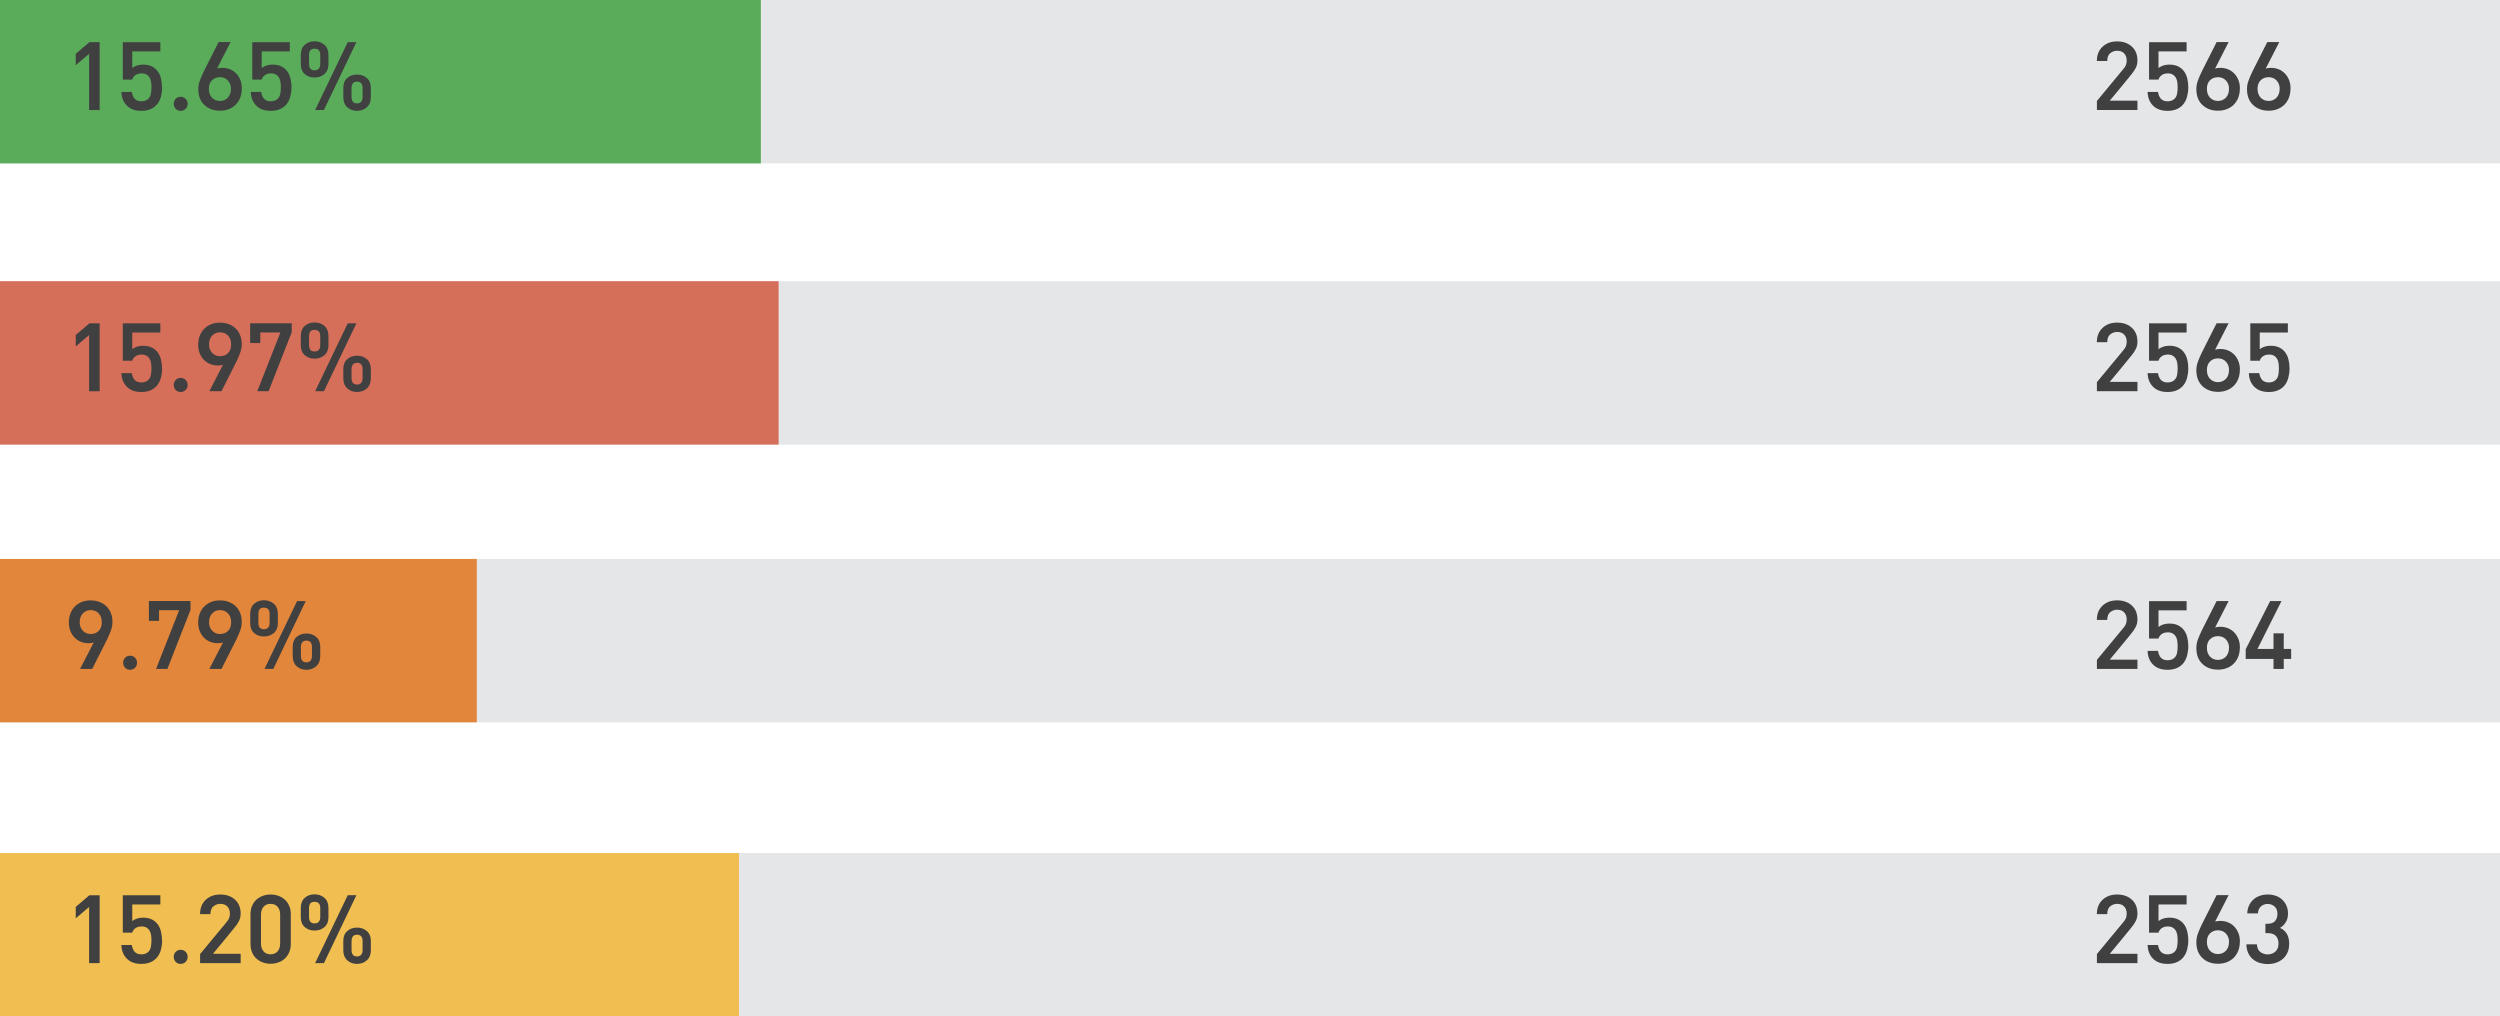
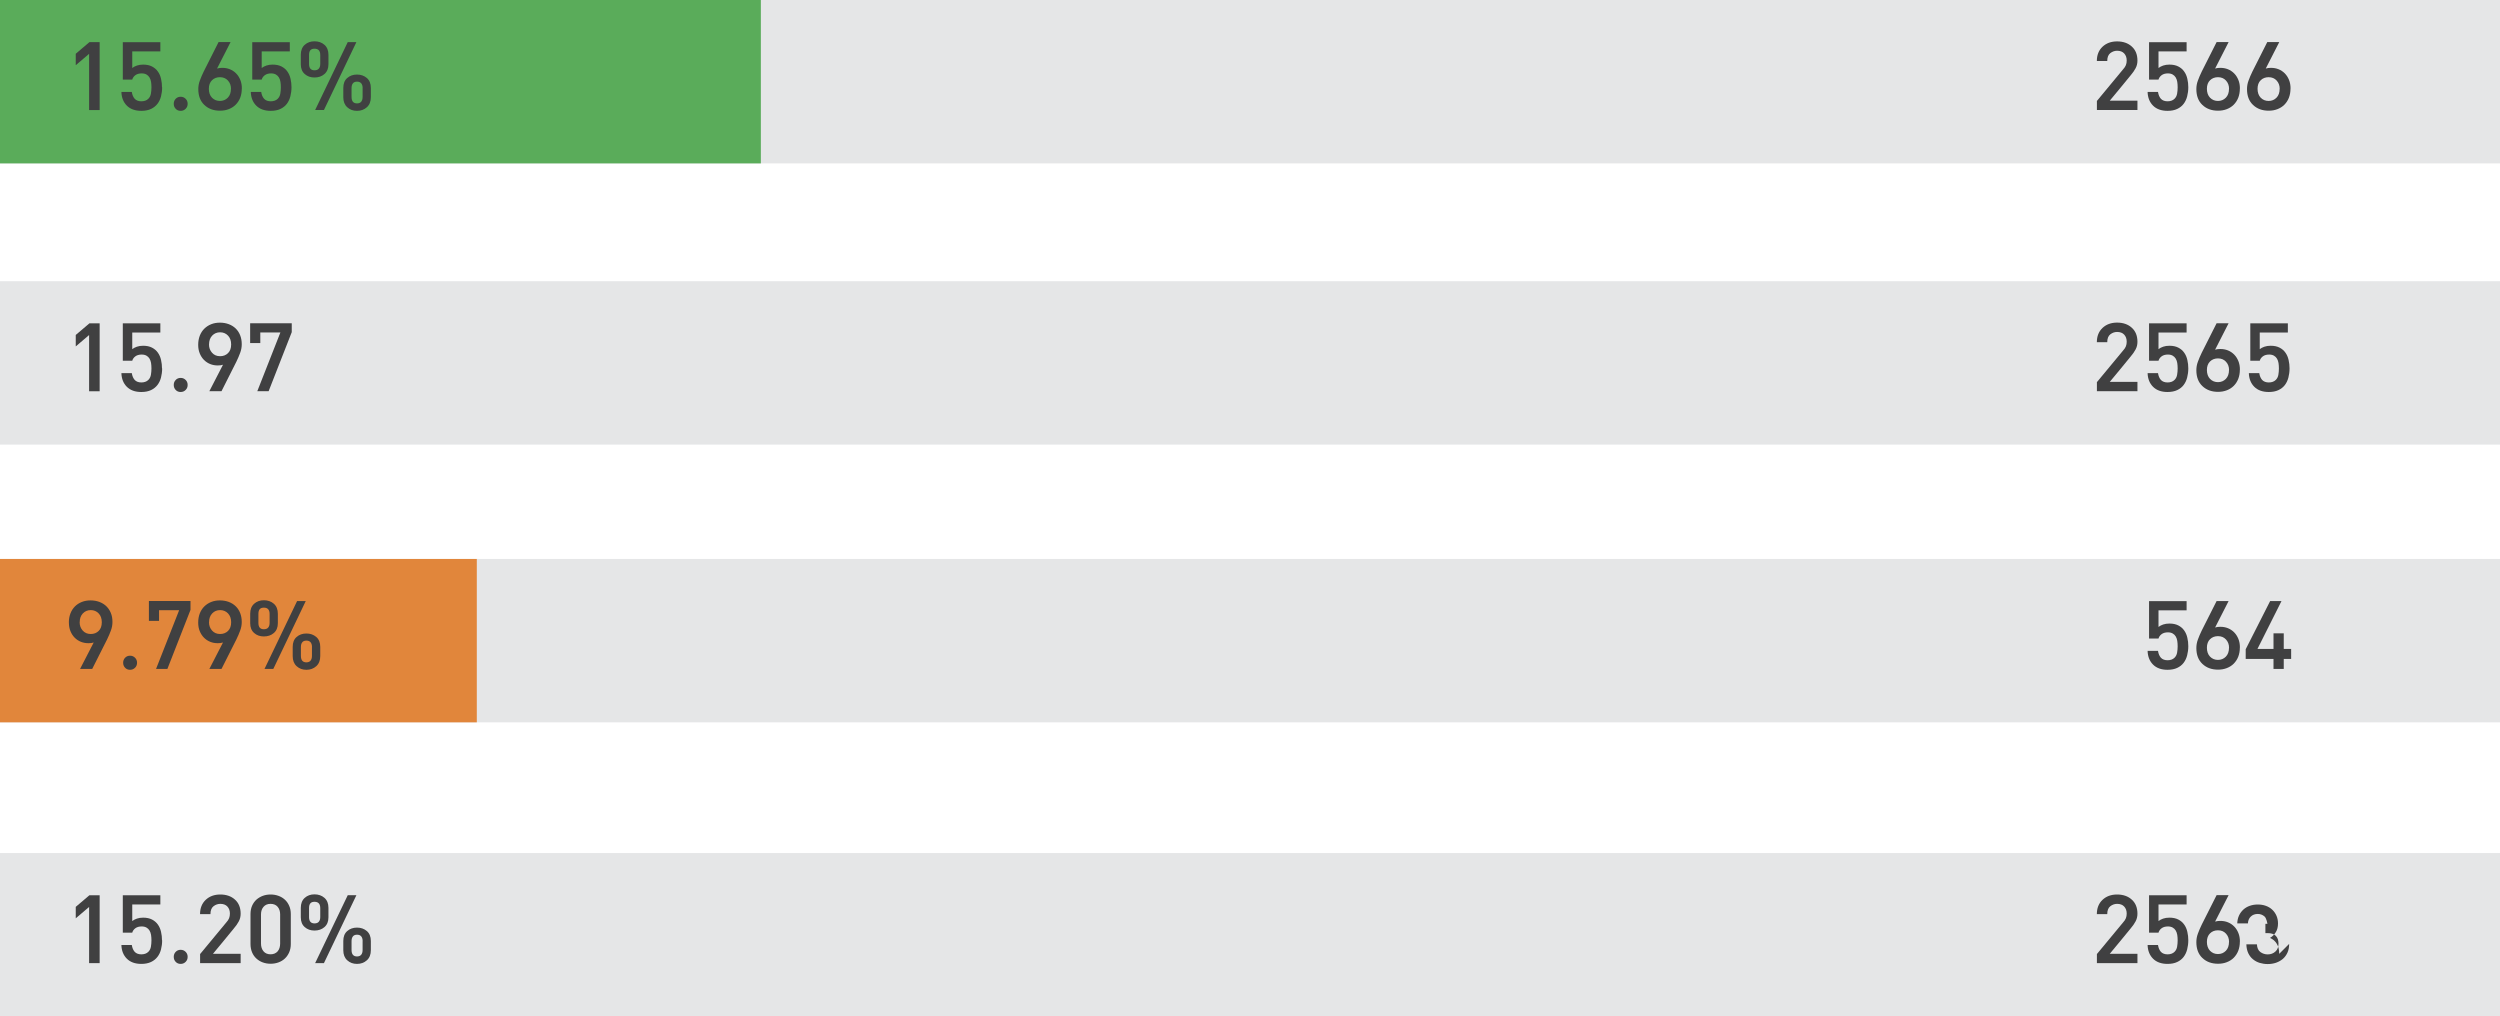
<svg xmlns="http://www.w3.org/2000/svg" id="uuid-17179559-55a3-4268-94d8-eb4a1c534acb" data-name="Layer 2" viewBox="0 0 500 203.29">
  <g id="uuid-cdf06408-a86b-4a0f-b837-233bd78dd761" data-name="Layer 1">
    <g>
      <rect id="uuid-48392811-4829-456c-8391-2da874501a4e" data-name="Rectangle 10" y="111.79" width="500" height="32.68" fill="#e5e6e7" stroke-width="0" />
      <rect id="uuid-6f47d1da-345e-42d9-961c-e3c700ebb81c" data-name="Rectangle 11" y="170.61" width="500" height="32.68" fill="#e5e6e7" stroke-width="0" />
      <rect id="uuid-25b26385-cd58-4a28-b32f-99d92bf225a6" data-name="Rectangle 9" y="56.24" width="500" height="32.68" fill="#e5e6e7" stroke-width="0" />
-       <rect id="uuid-7ced3876-6119-4cfc-82ec-d4c60a5e5679" data-name="Rectangle 13" y="56.24" width="155.72" height="32.68" fill="#d66f59" stroke-width="0" />
      <rect id="uuid-a203b6c3-fcdf-43eb-9c7f-e618993a2c19" data-name="Rectangle 14" y="111.79" width="95.36" height="32.68" fill="#e1863b" stroke-width="0" />
-       <rect id="uuid-c7f63bcd-3241-422d-8c3e-95da56f5d2b0" data-name="Rectangle 15" y="170.61" width="147.8" height="32.68" fill="#f0be51" stroke-width="0" />
      <g id="uuid-f803ef13-acf6-4483-acc3-d015bd09fc80" data-name=" 15.97 " isolation="isolate">
        <g isolation="isolate">
          <path d="M17.82,78.24v-11.23l-2.67,2.27v-2.29l2.73-2.32h2.05v13.58h-2.11Z" fill="#404041" stroke-width="0" />
          <path d="M32.43,73.67c0,.65-.08,1.26-.23,1.84-.15.58-.39,1.08-.72,1.5s-.75.76-1.28,1.01c-.53.25-1.17.38-1.93.38-1.24,0-2.21-.35-2.9-1.04-.69-.69-1.06-1.61-1.09-2.74h2.08c.09.59.29,1.05.59,1.38.31.32.75.49,1.32.49.27,0,.53-.04.77-.12.24-.08.45-.21.63-.39.27-.27.44-.61.51-1.01.07-.41.11-.83.11-1.28,0-.4-.03-.76-.08-1.09-.05-.33-.16-.62-.31-.88-.15-.25-.36-.45-.61-.59-.25-.14-.57-.22-.95-.22-.52,0-.95.12-1.27.36-.32.24-.53.54-.62.88h-1.89v-7.48h7.51v1.84h-5.62v3.32c.25-.2.56-.36.93-.49.37-.13.79-.19,1.25-.19.7,0,1.3.13,1.78.38s.88.59,1.17,1.01c.3.42.51.91.63,1.46.13.55.19,1.11.19,1.69Z" fill="#404041" stroke-width="0" />
          <path d="M34.75,76.99c0-.4.13-.73.39-1,.26-.27.59-.41.99-.41s.73.14,1,.41c.27.27.4.6.4,1s-.13.73-.4,1-.6.41-1,.41-.73-.13-.99-.41c-.26-.27-.39-.6-.39-1Z" fill="#404041" stroke-width="0" />
          <path d="M39.64,68.95c0-.67.11-1.27.32-1.82.22-.55.52-1.02.91-1.4s.85-.68,1.38-.89c.53-.21,1.11-.31,1.74-.31s1.21.1,1.75.3,1,.49,1.39.86c.39.38.69.83.9,1.36s.32,1.13.32,1.79c0,.58-.1,1.15-.31,1.71-.21.57-.46,1.17-.77,1.8l-2.97,5.89h-2.43l2.73-5.29c-.16.05-.33.09-.51.11-.18.02-.36.03-.54.03-.54,0-1.04-.09-1.51-.28-.47-.19-.88-.46-1.24-.82-.36-.36-.64-.8-.85-1.31-.21-.51-.31-1.08-.31-1.71ZM41.8,68.89c0,.65.2,1.2.61,1.66.4.46.94.69,1.61.69.63,0,1.16-.2,1.58-.61s.63-.99.63-1.74-.21-1.33-.63-1.77-.95-.66-1.58-.66-1.16.22-1.58.66-.63,1.03-.63,1.77Z" fill="#404041" stroke-width="0" />
          <path d="M53.73,78.24h-2.27l4.62-11.75h-4.02v2.13h-2.03v-3.97h8.32v1.78l-4.62,11.8Z" fill="#404041" stroke-width="0" />
-           <path d="M65.69,69.08c0,.85-.27,1.5-.8,1.96s-1.2.69-1.99.69-1.43-.23-1.95-.69c-.53-.46-.79-1.11-.79-1.96v-1.89c0-.86.26-1.53.79-2,.52-.47,1.18-.7,1.95-.7s1.46.23,1.99.7c.53.47.8,1.13.8,2v1.89ZM64.05,67.25c0-.85-.38-1.27-1.15-1.27s-1.09.42-1.09,1.27v1.78c0,.85.36,1.27,1.09,1.27.39,0,.68-.11.87-.34.19-.22.28-.54.28-.93v-1.78ZM64.79,78.24h-1.76l6.52-13.58h1.73l-6.49,13.58ZM74.17,75.67c0,.86-.27,1.54-.8,2.01-.53.48-1.19.72-1.97.72s-1.43-.24-1.95-.72c-.53-.48-.79-1.15-.79-2.01v-1.86c0-.86.26-1.53.79-1.98.52-.46,1.18-.69,1.95-.69s1.43.23,1.97.69c.53.46.8,1.12.8,1.98v1.86ZM72.53,73.86c0-.41-.09-.73-.28-.96-.19-.23-.47-.34-.84-.34s-.65.11-.83.34c-.18.22-.27.54-.27.96v1.75c0,.86.36,1.3,1.09,1.3.37,0,.65-.11.84-.34.19-.23.28-.54.28-.96v-1.75Z" fill="#404041" stroke-width="0" />
        </g>
      </g>
      <g id="uuid-673d9a3c-4b0d-4788-8e92-0f32906aa330" data-name=" 2565" isolation="isolate">
        <g isolation="isolate">
          <path d="M419.38,78.24v-1.81l5.26-6.35c.25-.27.43-.54.54-.82s.16-.59.16-.93c0-.58-.17-1.04-.5-1.4-.33-.36-.81-.54-1.42-.54-.49,0-.94.16-1.35.47-.41.32-.62.84-.62,1.58h-2.08c0-1.19.38-2.14,1.13-2.85s1.73-1.07,2.92-1.07,2.19.34,2.94,1.03c.76.68,1.13,1.62,1.13,2.81,0,.56-.12,1.07-.37,1.53-.24.46-.57.93-.99,1.42-.68.83-1.38,1.68-2.09,2.55-.71.87-1.41,1.71-2.09,2.52h5.54v1.86h-8.13Z" fill="#404041" stroke-width="0" />
          <path d="M437.66,73.67c0,.65-.08,1.26-.23,1.84-.15.58-.39,1.08-.71,1.5-.32.42-.75.76-1.28,1.01-.53.25-1.17.38-1.93.38-1.24,0-2.21-.35-2.9-1.04s-1.06-1.61-1.09-2.74h2.08c.09.59.29,1.05.59,1.38.31.32.75.49,1.32.49.27,0,.53-.04.77-.12.24-.08.45-.21.63-.39.27-.27.44-.61.51-1.01.07-.41.11-.83.11-1.28,0-.4-.03-.76-.08-1.09-.05-.33-.16-.62-.31-.88-.15-.25-.36-.45-.61-.59-.25-.14-.57-.22-.94-.22-.52,0-.95.12-1.27.36s-.53.54-.62.88h-1.89v-7.48h7.51v1.84h-5.62v3.32c.25-.2.56-.36.93-.49s.79-.19,1.26-.19c.7,0,1.3.13,1.78.38.49.25.88.59,1.17,1.01.3.42.51.91.63,1.46.13.55.19,1.11.19,1.69Z" fill="#404041" stroke-width="0" />
          <path d="M447.97,73.94c0,.68-.11,1.3-.32,1.84s-.52,1-.9,1.39c-.39.39-.85.68-1.39.89-.54.21-1.12.31-1.75.31-1.28,0-2.32-.38-3.13-1.15-.81-.76-1.21-1.82-1.21-3.17,0-.58.1-1.15.31-1.71.21-.57.46-1.17.77-1.8l2.97-5.89h2.4l-2.7,5.29c.16-.05.33-.09.51-.11.18-.02.36-.03.54-.03.54,0,1.04.09,1.51.28.47.19.88.46,1.24.82.36.36.64.8.85,1.31.21.51.31,1.08.31,1.71ZM445.81,74c0-.65-.2-1.2-.61-1.65s-.94-.67-1.61-.67c-.63,0-1.16.2-1.58.61-.42.4-.63.98-.63,1.71s.21,1.35.63,1.78c.42.43.95.65,1.58.65s1.16-.22,1.58-.65.63-1.03.63-1.78Z" fill="#404041" stroke-width="0" />
          <path d="M457.91,73.67c0,.65-.08,1.26-.23,1.84-.15.58-.39,1.08-.71,1.5-.32.42-.75.76-1.28,1.01-.53.25-1.17.38-1.93.38-1.24,0-2.21-.35-2.9-1.04s-1.06-1.61-1.09-2.74h2.08c.09.59.29,1.05.59,1.38.31.32.75.49,1.32.49.27,0,.53-.04.77-.12.24-.08.45-.21.63-.39.27-.27.44-.61.51-1.01.07-.41.11-.83.11-1.28,0-.4-.03-.76-.08-1.09-.05-.33-.16-.62-.31-.88-.15-.25-.36-.45-.61-.59-.25-.14-.57-.22-.94-.22-.52,0-.95.12-1.27.36s-.53.54-.62.88h-1.89v-7.48h7.51v1.84h-5.62v3.32c.25-.2.56-.36.93-.49s.79-.19,1.26-.19c.7,0,1.3.13,1.78.38.49.25.88.59,1.17,1.01.3.42.51.91.63,1.46.13.55.19,1.11.19,1.69Z" fill="#404041" stroke-width="0" />
        </g>
      </g>
      <g id="uuid-4775bf30-15eb-4f9e-8185-4cb76b4dda79" data-name=" 2564" isolation="isolate">
        <g isolation="isolate">
-           <path d="M419.38,133.79v-1.81l5.26-6.35c.25-.27.43-.54.54-.82s.16-.59.16-.93c0-.58-.17-1.04-.5-1.4-.33-.36-.81-.54-1.42-.54-.49,0-.94.16-1.35.47-.41.32-.62.84-.62,1.58h-2.08c0-1.19.38-2.14,1.13-2.85s1.73-1.07,2.92-1.07,2.19.34,2.94,1.03c.76.68,1.13,1.62,1.13,2.81,0,.56-.12,1.07-.37,1.53-.24.46-.57.93-.99,1.42-.68.83-1.38,1.68-2.09,2.55-.71.87-1.41,1.71-2.09,2.52h5.54v1.86h-8.13Z" fill="#404041" stroke-width="0" />
          <path d="M437.66,129.23c0,.65-.08,1.26-.23,1.84-.15.58-.39,1.08-.71,1.5-.32.42-.75.76-1.28,1.01-.53.25-1.17.38-1.93.38-1.24,0-2.21-.35-2.9-1.04s-1.06-1.61-1.09-2.74h2.08c.09.59.29,1.05.59,1.38.31.32.75.49,1.32.49.27,0,.53-.04.77-.12.24-.08.45-.21.63-.39.27-.27.44-.61.51-1.01.07-.41.11-.83.11-1.28,0-.4-.03-.76-.08-1.09-.05-.33-.16-.62-.31-.88-.15-.25-.36-.45-.61-.59-.25-.14-.57-.22-.94-.22-.52,0-.95.12-1.27.36s-.53.54-.62.88h-1.89v-7.48h7.51v1.84h-5.62v3.32c.25-.2.56-.36.93-.49s.79-.19,1.26-.19c.7,0,1.3.13,1.78.38.49.25.88.59,1.17,1.01.3.42.51.91.63,1.46.13.55.19,1.11.19,1.69Z" fill="#404041" stroke-width="0" />
          <path d="M447.97,129.5c0,.68-.11,1.3-.32,1.84s-.52,1-.9,1.39c-.39.39-.85.68-1.39.89-.54.21-1.12.31-1.75.31-1.28,0-2.32-.38-3.13-1.15-.81-.76-1.21-1.82-1.21-3.17,0-.58.1-1.15.31-1.71.21-.57.46-1.17.77-1.8l2.97-5.89h2.4l-2.7,5.29c.16-.05.33-.09.51-.11.18-.02.36-.03.54-.03.54,0,1.04.09,1.51.28.47.19.88.46,1.24.82.36.36.64.8.85,1.31.21.51.31,1.08.31,1.71ZM445.81,129.55c0-.65-.2-1.2-.61-1.65s-.94-.67-1.61-.67c-.63,0-1.16.2-1.58.61-.42.4-.63.98-.63,1.71s.21,1.35.63,1.78c.42.43.95.65,1.58.65s1.16-.22,1.58-.65.63-1.03.63-1.78Z" fill="#404041" stroke-width="0" />
          <path d="M456.75,131.79v2h-2.05v-2h-5.56v-1.94l4.89-9.64h2.27l-4.81,9.58h3.21v-3.13h2.05v3.13h1.48v2h-1.48Z" fill="#404041" stroke-width="0" />
        </g>
      </g>
      <g id="uuid-bbd6f8e8-d3dd-4af8-8045-6dfb1e2a5768" data-name=" 2563" isolation="isolate">
        <g isolation="isolate">
          <path d="M419.38,192.62v-1.81l5.26-6.35c.25-.27.43-.54.54-.82s.16-.59.16-.93c0-.58-.17-1.04-.5-1.4-.33-.36-.81-.54-1.42-.54-.49,0-.94.16-1.35.47-.41.32-.62.84-.62,1.58h-2.08c0-1.19.38-2.14,1.13-2.85s1.73-1.07,2.92-1.07,2.19.34,2.94,1.03c.76.68,1.13,1.62,1.13,2.81,0,.56-.12,1.07-.37,1.53-.24.46-.57.93-.99,1.42-.68.83-1.38,1.68-2.09,2.55-.71.87-1.41,1.71-2.09,2.52h5.54v1.86h-8.13Z" fill="#404041" stroke-width="0" />
          <path d="M437.66,188.05c0,.65-.08,1.26-.23,1.84-.15.58-.39,1.08-.71,1.5-.32.42-.75.76-1.28,1.01-.53.25-1.17.38-1.93.38-1.24,0-2.21-.35-2.9-1.04s-1.06-1.61-1.09-2.74h2.08c.09.59.29,1.05.59,1.38.31.32.75.49,1.32.49.27,0,.53-.04.77-.12.24-.08.45-.21.63-.39.27-.27.44-.61.51-1.01.07-.41.11-.83.11-1.28,0-.4-.03-.76-.08-1.09-.05-.33-.16-.62-.31-.88-.15-.25-.36-.45-.61-.59-.25-.14-.57-.22-.94-.22-.52,0-.95.12-1.27.36s-.53.54-.62.88h-1.89v-7.48h7.51v1.84h-5.62v3.32c.25-.2.56-.36.93-.49s.79-.19,1.26-.19c.7,0,1.3.13,1.78.38.49.25.88.59,1.17,1.01.3.42.51.91.63,1.46.13.55.19,1.11.19,1.69Z" fill="#404041" stroke-width="0" />
          <path d="M447.97,188.32c0,.68-.11,1.3-.32,1.84s-.52,1-.9,1.39c-.39.39-.85.68-1.39.89-.54.21-1.12.31-1.75.31-1.28,0-2.32-.38-3.13-1.15-.81-.76-1.21-1.82-1.21-3.17,0-.58.1-1.15.31-1.71.21-.57.46-1.17.77-1.8l2.97-5.89h2.4l-2.7,5.29c.16-.05.33-.09.51-.11.18-.02.36-.03.54-.03.54,0,1.04.09,1.51.28.47.19.88.46,1.24.82.36.36.64.8.85,1.31.21.51.31,1.08.31,1.71ZM445.81,188.38c0-.65-.2-1.2-.61-1.65s-.94-.67-1.61-.67c-.63,0-1.16.2-1.58.61-.42.4-.63.98-.63,1.71s.21,1.35.63,1.78c.42.43.95.65,1.58.65s1.16-.22,1.58-.65.63-1.03.63-1.78Z" fill="#404041" stroke-width="0" />
-           <path d="M457.83,188.78c0,.67-.11,1.25-.34,1.75-.23.5-.54.92-.93,1.26-.4.33-.85.58-1.36.76-.51.17-1.07.26-1.66.26-.56,0-1.09-.08-1.59-.23-.5-.15-.95-.39-1.35-.72-.4-.32-.71-.73-.95-1.23-.23-.5-.36-1.08-.38-1.77h2.11c.04.72.27,1.24.7,1.55.43.31.92.47,1.46.47.61,0,1.12-.19,1.54-.57s.62-.91.62-1.59-.18-1.18-.54-1.55-.92-.55-1.67-.55h-.41v-1.86h.41c.68,0,1.19-.18,1.51-.54.32-.36.49-.85.49-1.46s-.19-1.12-.58-1.46c-.39-.34-.84-.51-1.36-.51-.56,0-1.02.17-1.38.51-.36.34-.56.8-.59,1.38h-2.13c.02-.59.14-1.12.36-1.59.22-.47.52-.86.88-1.19.36-.32.78-.57,1.27-.74.49-.17,1.02-.26,1.59-.26s1.14.09,1.63.27c.5.18.92.44,1.28.78s.64.75.84,1.21c.2.47.3.98.3,1.54,0,.68-.15,1.27-.45,1.75-.3.49-.68.86-1.15,1.13.58.25,1.03.64,1.35,1.16.32.52.49,1.2.49,2.03Z" fill="#404041" stroke-width="0" />
+           <path d="M457.83,188.78c0,.67-.11,1.25-.34,1.75-.23.5-.54.92-.93,1.26-.4.33-.85.58-1.36.76-.51.17-1.07.26-1.66.26-.56,0-1.09-.08-1.59-.23-.5-.15-.95-.39-1.35-.72-.4-.32-.71-.73-.95-1.23-.23-.5-.36-1.08-.38-1.77h2.11c.04.72.27,1.24.7,1.55.43.31.92.47,1.46.47.61,0,1.12-.19,1.54-.57s.62-.91.62-1.59-.18-1.18-.54-1.55-.92-.55-1.67-.55h-.41v-1.86h.41s-.19-1.12-.58-1.46c-.39-.34-.84-.51-1.36-.51-.56,0-1.02.17-1.38.51-.36.34-.56.8-.59,1.38h-2.13c.02-.59.14-1.12.36-1.59.22-.47.52-.86.88-1.19.36-.32.78-.57,1.27-.74.49-.17,1.02-.26,1.59-.26s1.14.09,1.63.27c.5.18.92.44,1.28.78s.64.75.84,1.21c.2.47.3.98.3,1.54,0,.68-.15,1.27-.45,1.75-.3.49-.68.86-1.15,1.13.58.25,1.03.64,1.35,1.16.32.52.49,1.2.49,2.03Z" fill="#404041" stroke-width="0" />
        </g>
      </g>
      <g id="uuid-cbc4babb-8173-45a9-be19-22a6ceb511ed" data-name=" 9.79 " isolation="isolate">
        <g isolation="isolate">
          <path d="M13.77,124.5c0-.67.11-1.27.32-1.82s.52-1.02.9-1.4c.39-.39.85-.68,1.38-.89s1.11-.31,1.74-.31,1.22.1,1.76.3,1,.49,1.39.86c.39.38.69.83.91,1.36.22.53.32,1.13.32,1.79,0,.58-.1,1.15-.31,1.71-.21.57-.46,1.17-.77,1.8l-2.97,5.89h-2.43l2.73-5.29c-.16.05-.33.09-.51.11-.18.02-.36.03-.54.03-.54,0-1.04-.09-1.51-.28-.47-.19-.88-.46-1.24-.82-.36-.36-.64-.8-.85-1.31-.21-.51-.31-1.08-.31-1.71ZM15.93,124.45c0,.65.2,1.2.61,1.66s.94.69,1.61.69c.63,0,1.16-.2,1.58-.61s.63-.99.63-1.74-.21-1.33-.63-1.77-.95-.66-1.58-.66-1.16.22-1.58.66c-.42.44-.63,1.03-.63,1.77Z" fill="#404041" stroke-width="0" />
          <path d="M24.63,132.55c0-.4.13-.73.39-1,.26-.27.59-.41.99-.41s.73.14,1,.41c.27.27.4.6.4,1s-.13.73-.4,1-.6.41-1,.41-.73-.13-.99-.41c-.26-.27-.39-.6-.39-1Z" fill="#404041" stroke-width="0" />
          <path d="M33.48,133.79h-2.27l4.62-11.75h-4.02v2.13h-2.03v-3.97h8.32v1.78l-4.62,11.8Z" fill="#404041" stroke-width="0" />
          <path d="M39.64,124.5c0-.67.11-1.27.32-1.82.22-.55.52-1.02.91-1.4s.85-.68,1.38-.89c.53-.21,1.11-.31,1.74-.31s1.21.1,1.75.3,1,.49,1.39.86c.39.38.69.83.9,1.36s.32,1.13.32,1.79c0,.58-.1,1.15-.31,1.71-.21.57-.46,1.17-.77,1.8l-2.97,5.89h-2.43l2.73-5.29c-.16.05-.33.09-.51.11-.18.02-.36.03-.54.03-.54,0-1.04-.09-1.51-.28-.47-.19-.88-.46-1.24-.82-.36-.36-.64-.8-.85-1.31-.21-.51-.31-1.08-.31-1.71ZM41.8,124.45c0,.65.2,1.2.61,1.66.4.46.94.69,1.61.69.63,0,1.16-.2,1.58-.61s.63-.99.63-1.74-.21-1.33-.63-1.77-.95-.66-1.58-.66-1.16.22-1.58.66-.63,1.03-.63,1.77Z" fill="#404041" stroke-width="0" />
          <path d="M55.57,124.64c0,.85-.27,1.5-.8,1.96s-1.2.69-1.99.69-1.43-.23-1.95-.69c-.53-.46-.79-1.11-.79-1.96v-1.89c0-.86.26-1.53.79-2,.52-.47,1.18-.7,1.95-.7s1.46.23,1.99.7c.53.47.8,1.13.8,2v1.89ZM53.92,122.8c0-.85-.38-1.27-1.15-1.27s-1.09.42-1.09,1.27v1.78c0,.85.36,1.27,1.09,1.27.39,0,.68-.11.87-.34.19-.22.28-.54.28-.93v-1.78ZM54.66,133.79h-1.76l6.52-13.58h1.73l-6.49,13.58ZM64.05,131.23c0,.86-.27,1.54-.8,2.01-.53.48-1.19.72-1.97.72s-1.43-.24-1.95-.72c-.53-.48-.79-1.15-.79-2.01v-1.86c0-.86.26-1.53.79-1.98.52-.46,1.18-.69,1.95-.69s1.43.23,1.97.69c.53.46.8,1.12.8,1.98v1.86ZM62.4,129.42c0-.41-.09-.73-.28-.96-.19-.23-.47-.34-.84-.34s-.65.11-.83.34c-.18.22-.27.54-.27.96v1.75c0,.86.36,1.3,1.09,1.3.37,0,.65-.11.84-.34.19-.23.28-.54.28-.96v-1.75Z" fill="#404041" stroke-width="0" />
        </g>
      </g>
      <g id="uuid-95cb9821-544d-4831-8217-badd917f9c96" data-name=" 15.20 " isolation="isolate">
        <g isolation="isolate">
          <path d="M17.82,192.62v-11.23l-2.67,2.27v-2.29l2.73-2.32h2.05v13.58h-2.11Z" fill="#404041" stroke-width="0" />
          <path d="M32.43,188.05c0,.65-.08,1.26-.23,1.84-.15.58-.39,1.08-.72,1.5s-.75.76-1.28,1.01c-.53.25-1.17.38-1.93.38-1.24,0-2.21-.35-2.9-1.04-.69-.69-1.06-1.61-1.09-2.74h2.08c.09.59.29,1.05.59,1.38.31.32.75.49,1.32.49.27,0,.53-.04.77-.12.24-.08.45-.21.63-.39.27-.27.44-.61.51-1.01.07-.41.11-.83.11-1.28,0-.4-.03-.76-.08-1.09-.05-.33-.16-.62-.31-.88-.15-.25-.36-.45-.61-.59-.25-.14-.57-.22-.95-.22-.52,0-.95.12-1.27.36-.32.24-.53.54-.62.88h-1.89v-7.48h7.51v1.84h-5.62v3.32c.25-.2.56-.36.93-.49.37-.13.79-.19,1.25-.19.7,0,1.3.13,1.78.38s.88.59,1.17,1.01c.3.42.51.91.63,1.46.13.55.19,1.11.19,1.69Z" fill="#404041" stroke-width="0" />
          <path d="M34.75,191.37c0-.4.13-.73.39-1,.26-.27.59-.41.99-.41s.73.14,1,.41c.27.27.4.6.4,1s-.13.73-.4,1-.6.41-1,.41-.73-.13-.99-.41c-.26-.27-.39-.6-.39-1Z" fill="#404041" stroke-width="0" />
          <path d="M40.02,192.62v-1.81l5.26-6.35c.25-.27.43-.54.54-.82s.16-.59.16-.93c0-.58-.17-1.04-.5-1.4-.33-.36-.81-.54-1.42-.54-.49,0-.94.16-1.35.47-.41.32-.62.84-.62,1.58h-2.08c0-1.19.38-2.14,1.13-2.85s1.73-1.07,2.92-1.07,2.19.34,2.94,1.03c.76.68,1.13,1.62,1.13,2.81,0,.56-.12,1.07-.37,1.53-.24.46-.57.93-.99,1.42-.68.83-1.38,1.68-2.09,2.55-.71.87-1.41,1.71-2.09,2.52h5.54v1.86h-8.13Z" fill="#404041" stroke-width="0" />
          <path d="M58.16,188.81c0,.61-.11,1.16-.32,1.65-.22.49-.5.9-.86,1.24-.36.34-.79.6-1.28.78s-1.02.27-1.58.27-1.08-.09-1.57-.27c-.49-.18-.91-.44-1.28-.78s-.66-.76-.86-1.24-.31-1.04-.31-1.65v-5.99c0-.61.1-1.16.31-1.65.21-.49.5-.89.86-1.23.37-.33.8-.59,1.28-.77.49-.18,1.01-.27,1.57-.27s1.08.09,1.58.27c.5.18.92.44,1.28.77.36.33.65.74.86,1.23.22.49.32,1.04.32,1.65v5.99ZM56.03,182.87c0-.61-.17-1.12-.5-1.51s-.81-.59-1.42-.59-1.06.2-1.4.59-.51.9-.51,1.51v5.83c0,.65.17,1.17.51,1.57.34.4.81.59,1.4.59s1.08-.2,1.42-.59c.33-.4.5-.92.5-1.57v-5.83Z" fill="#404041" stroke-width="0" />
          <path d="M65.69,183.46c0,.85-.27,1.5-.8,1.96s-1.2.69-1.99.69-1.43-.23-1.95-.69c-.53-.46-.79-1.11-.79-1.96v-1.89c0-.86.26-1.53.79-2,.52-.47,1.18-.7,1.95-.7s1.46.23,1.99.7c.53.47.8,1.13.8,2v1.89ZM64.05,181.63c0-.85-.38-1.27-1.15-1.27s-1.09.42-1.09,1.27v1.78c0,.85.36,1.27,1.09,1.27.39,0,.68-.11.87-.34.19-.22.28-.54.28-.93v-1.78ZM64.79,192.62h-1.76l6.52-13.58h1.73l-6.49,13.58ZM74.17,190.05c0,.86-.27,1.54-.8,2.01-.53.48-1.19.72-1.97.72s-1.43-.24-1.95-.72c-.53-.48-.79-1.15-.79-2.01v-1.86c0-.86.26-1.53.79-1.98.52-.46,1.18-.69,1.95-.69s1.43.23,1.97.69c.53.46.8,1.12.8,1.98v1.86ZM72.53,188.24c0-.41-.09-.73-.28-.96-.19-.23-.47-.34-.84-.34s-.65.11-.83.34c-.18.22-.27.54-.27.96v1.75c0,.86.36,1.3,1.09,1.3.37,0,.65-.11.84-.34.19-.23.28-.54.28-.96v-1.75Z" fill="#404041" stroke-width="0" />
        </g>
      </g>
      <rect id="uuid-4beaf1db-270d-4b8f-a23a-9e13efdb236f" data-name="Rectangle 22" width="500" height="32.68" fill="#e5e6e7" stroke-width="0" />
      <rect id="uuid-dfe953cc-118d-43a6-8e61-3951730ecf03" data-name="Rectangle 23" width="152.17" height="32.68" fill="#5aac5a" stroke-width="0" />
      <g id="uuid-867fce29-62f4-4e44-9bca-ef317cd89aff" data-name=" 15.65 " isolation="isolate">
        <g isolation="isolate">
          <path d="M17.82,22v-11.23l-2.67,2.27v-2.29l2.73-2.32h2.05v13.58h-2.11Z" fill="#404041" stroke-width="0" />
          <path d="M32.43,17.44c0,.65-.08,1.26-.23,1.84-.15.58-.39,1.08-.72,1.5s-.75.76-1.28,1.01c-.53.25-1.17.38-1.93.38-1.24,0-2.21-.35-2.9-1.04-.69-.69-1.06-1.61-1.09-2.74h2.08c.09.59.29,1.05.59,1.38.31.32.75.49,1.32.49.27,0,.53-.04.77-.12.24-.08.45-.21.63-.39.27-.27.44-.61.51-1.01.07-.41.11-.83.11-1.28,0-.4-.03-.76-.08-1.09-.05-.33-.16-.62-.31-.88-.15-.25-.36-.45-.61-.59-.25-.14-.57-.22-.95-.22-.52,0-.95.12-1.27.36-.32.24-.53.54-.62.88h-1.89v-7.48h7.51v1.84h-5.62v3.32c.25-.2.56-.36.93-.49.37-.13.79-.19,1.25-.19.7,0,1.3.13,1.78.38s.88.59,1.17,1.01c.3.42.51.91.63,1.46.13.55.19,1.11.19,1.69Z" fill="#404041" stroke-width="0" />
          <path d="M34.75,20.76c0-.4.13-.73.39-1,.26-.27.59-.41.99-.41s.73.14,1,.41c.27.27.4.6.4,1s-.13.73-.4,1-.6.41-1,.41-.73-.13-.99-.41c-.26-.27-.39-.6-.39-1Z" fill="#404041" stroke-width="0" />
          <path d="M48.36,17.71c0,.68-.11,1.3-.32,1.84s-.52,1-.9,1.39c-.39.39-.85.68-1.39.89-.54.21-1.12.31-1.75.31-1.28,0-2.32-.38-3.13-1.15-.81-.76-1.21-1.82-1.21-3.17,0-.58.1-1.15.31-1.71.21-.57.46-1.17.77-1.8l2.97-5.89h2.4l-2.7,5.29c.16-.05.33-.09.51-.11.18-.02.36-.03.54-.03.54,0,1.04.09,1.51.28.47.19.88.46,1.24.82.36.36.64.8.85,1.31.21.51.31,1.08.31,1.71ZM46.2,17.76c0-.65-.2-1.2-.61-1.65s-.94-.67-1.61-.67c-.63,0-1.16.2-1.58.61-.42.4-.63.98-.63,1.71s.21,1.35.63,1.78c.42.43.95.65,1.58.65s1.16-.22,1.58-.65.63-1.03.63-1.78Z" fill="#404041" stroke-width="0" />
          <path d="M58.3,17.44c0,.65-.08,1.26-.23,1.84-.15.58-.39,1.08-.71,1.5-.32.42-.75.76-1.28,1.01-.53.25-1.17.38-1.93.38-1.24,0-2.21-.35-2.9-1.04s-1.06-1.61-1.09-2.74h2.08c.09.59.29,1.05.59,1.38.31.32.75.49,1.32.49.27,0,.53-.04.77-.12.24-.08.45-.21.63-.39.27-.27.44-.61.51-1.01.07-.41.11-.83.11-1.28,0-.4-.03-.76-.08-1.09-.05-.33-.16-.62-.31-.88-.15-.25-.36-.45-.61-.59-.25-.14-.57-.22-.94-.22-.52,0-.95.12-1.27.36s-.53.54-.62.88h-1.89v-7.48h7.51v1.84h-5.62v3.32c.25-.2.56-.36.93-.49s.79-.19,1.26-.19c.7,0,1.3.13,1.78.38.49.25.88.59,1.17,1.01.3.42.51.91.63,1.46.13.55.19,1.11.19,1.69Z" fill="#404041" stroke-width="0" />
          <path d="M65.69,12.85c0,.85-.27,1.5-.8,1.96s-1.2.69-1.99.69-1.43-.23-1.95-.69c-.53-.46-.79-1.11-.79-1.96v-1.89c0-.86.26-1.53.79-2,.52-.47,1.18-.7,1.95-.7s1.46.23,1.99.7c.53.47.8,1.13.8,2v1.89ZM64.05,11.01c0-.85-.38-1.27-1.15-1.27s-1.09.42-1.09,1.27v1.78c0,.85.36,1.27,1.09,1.27.39,0,.68-.11.87-.34.19-.22.28-.54.28-.93v-1.78ZM64.79,22h-1.76l6.52-13.58h1.73l-6.49,13.58ZM74.17,19.44c0,.86-.27,1.54-.8,2.01-.53.48-1.19.72-1.97.72s-1.43-.24-1.95-.72c-.53-.48-.79-1.15-.79-2.01v-1.86c0-.86.26-1.53.79-1.98.52-.46,1.18-.69,1.95-.69s1.43.23,1.97.69c.53.46.8,1.12.8,1.98v1.86ZM72.53,17.63c0-.41-.09-.73-.28-.96-.19-.23-.47-.34-.84-.34s-.65.11-.83.34c-.18.22-.27.54-.27.96v1.75c0,.86.36,1.3,1.09,1.3.37,0,.65-.11.84-.34.19-.23.28-.54.28-.96v-1.75Z" fill="#404041" stroke-width="0" />
        </g>
      </g>
      <g id="uuid-3fe19c44-5704-432d-b15a-2274943ab70a" data-name=" 2566" isolation="isolate">
        <g isolation="isolate">
          <path d="M419.38,22v-1.81l5.26-6.35c.25-.27.43-.54.54-.82s.16-.59.16-.93c0-.58-.17-1.04-.5-1.4-.33-.36-.81-.54-1.42-.54-.49,0-.94.16-1.35.47-.41.32-.62.84-.62,1.58h-2.08c0-1.19.38-2.14,1.13-2.85s1.73-1.07,2.92-1.07,2.19.34,2.94,1.03c.76.68,1.13,1.62,1.13,2.81,0,.56-.12,1.07-.37,1.53-.24.46-.57.93-.99,1.42-.68.83-1.38,1.68-2.09,2.55-.71.87-1.41,1.71-2.09,2.52h5.54v1.86h-8.13Z" fill="#404041" stroke-width="0" />
          <path d="M437.66,17.44c0,.65-.08,1.26-.23,1.84-.15.58-.39,1.08-.71,1.5-.32.42-.75.76-1.28,1.01-.53.25-1.17.38-1.93.38-1.24,0-2.21-.35-2.9-1.04s-1.06-1.61-1.09-2.74h2.08c.09.59.29,1.05.59,1.38.31.32.75.49,1.32.49.27,0,.53-.04.77-.12.24-.08.45-.21.63-.39.27-.27.44-.61.51-1.01.07-.41.11-.83.11-1.28,0-.4-.03-.76-.08-1.09-.05-.33-.16-.62-.31-.88-.15-.25-.36-.45-.61-.59-.25-.14-.57-.22-.94-.22-.52,0-.95.12-1.27.36s-.53.54-.62.88h-1.89v-7.48h7.51v1.84h-5.62v3.32c.25-.2.56-.36.93-.49s.79-.19,1.26-.19c.7,0,1.3.13,1.78.38.49.25.88.59,1.17,1.01.3.42.51.91.63,1.46.13.55.19,1.11.19,1.69Z" fill="#404041" stroke-width="0" />
          <path d="M447.97,17.71c0,.68-.11,1.3-.32,1.84s-.52,1-.9,1.39c-.39.39-.85.68-1.39.89-.54.21-1.12.31-1.75.31-1.28,0-2.32-.38-3.13-1.15-.81-.76-1.21-1.82-1.21-3.17,0-.58.1-1.15.31-1.71.21-.57.46-1.17.77-1.8l2.97-5.89h2.4l-2.7,5.29c.16-.05.33-.09.51-.11.18-.02.36-.03.54-.03.54,0,1.04.09,1.51.28.47.19.88.46,1.24.82.36.36.64.8.85,1.31.21.51.31,1.08.31,1.71ZM445.81,17.76c0-.65-.2-1.2-.61-1.65s-.94-.67-1.61-.67c-.63,0-1.16.2-1.58.61-.42.4-.63.98-.63,1.71s.21,1.35.63,1.78c.42.43.95.65,1.58.65s1.16-.22,1.58-.65.63-1.03.63-1.78Z" fill="#404041" stroke-width="0" />
          <path d="M458.1,17.71c0,.68-.11,1.3-.32,1.84s-.52,1-.9,1.39c-.39.39-.85.68-1.39.89-.54.21-1.12.31-1.75.31-1.28,0-2.32-.38-3.13-1.15-.81-.76-1.21-1.82-1.21-3.17,0-.58.1-1.15.31-1.71.21-.57.46-1.17.77-1.8l2.97-5.89h2.4l-2.7,5.29c.16-.05.33-.09.51-.11.18-.02.36-.03.54-.03.54,0,1.04.09,1.51.28.47.19.88.46,1.24.82.36.36.64.8.85,1.31.21.51.31,1.08.31,1.71ZM455.94,17.76c0-.65-.2-1.2-.61-1.65s-.94-.67-1.61-.67c-.63,0-1.16.2-1.58.61-.42.4-.63.98-.63,1.71s.21,1.35.63,1.78c.42.43.95.65,1.58.65s1.16-.22,1.58-.65.63-1.03.63-1.78Z" fill="#404041" stroke-width="0" />
        </g>
      </g>
    </g>
  </g>
</svg>